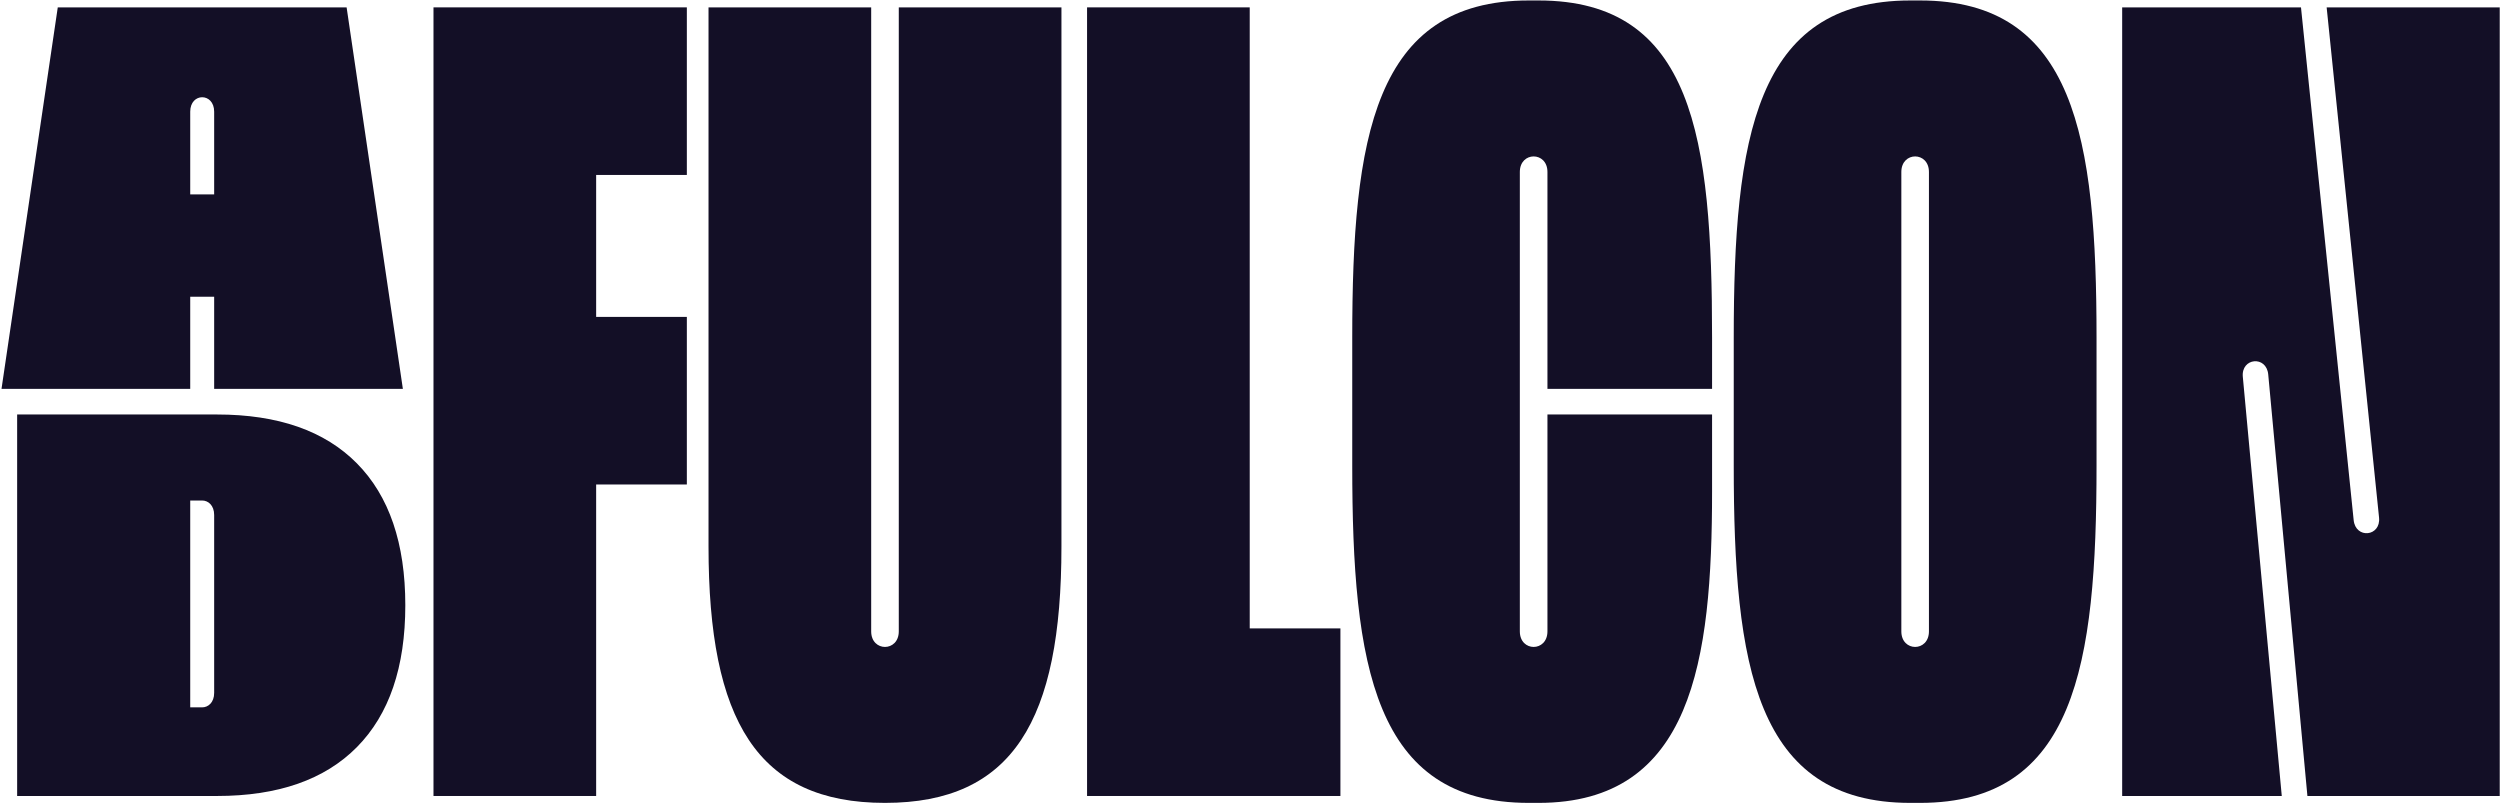
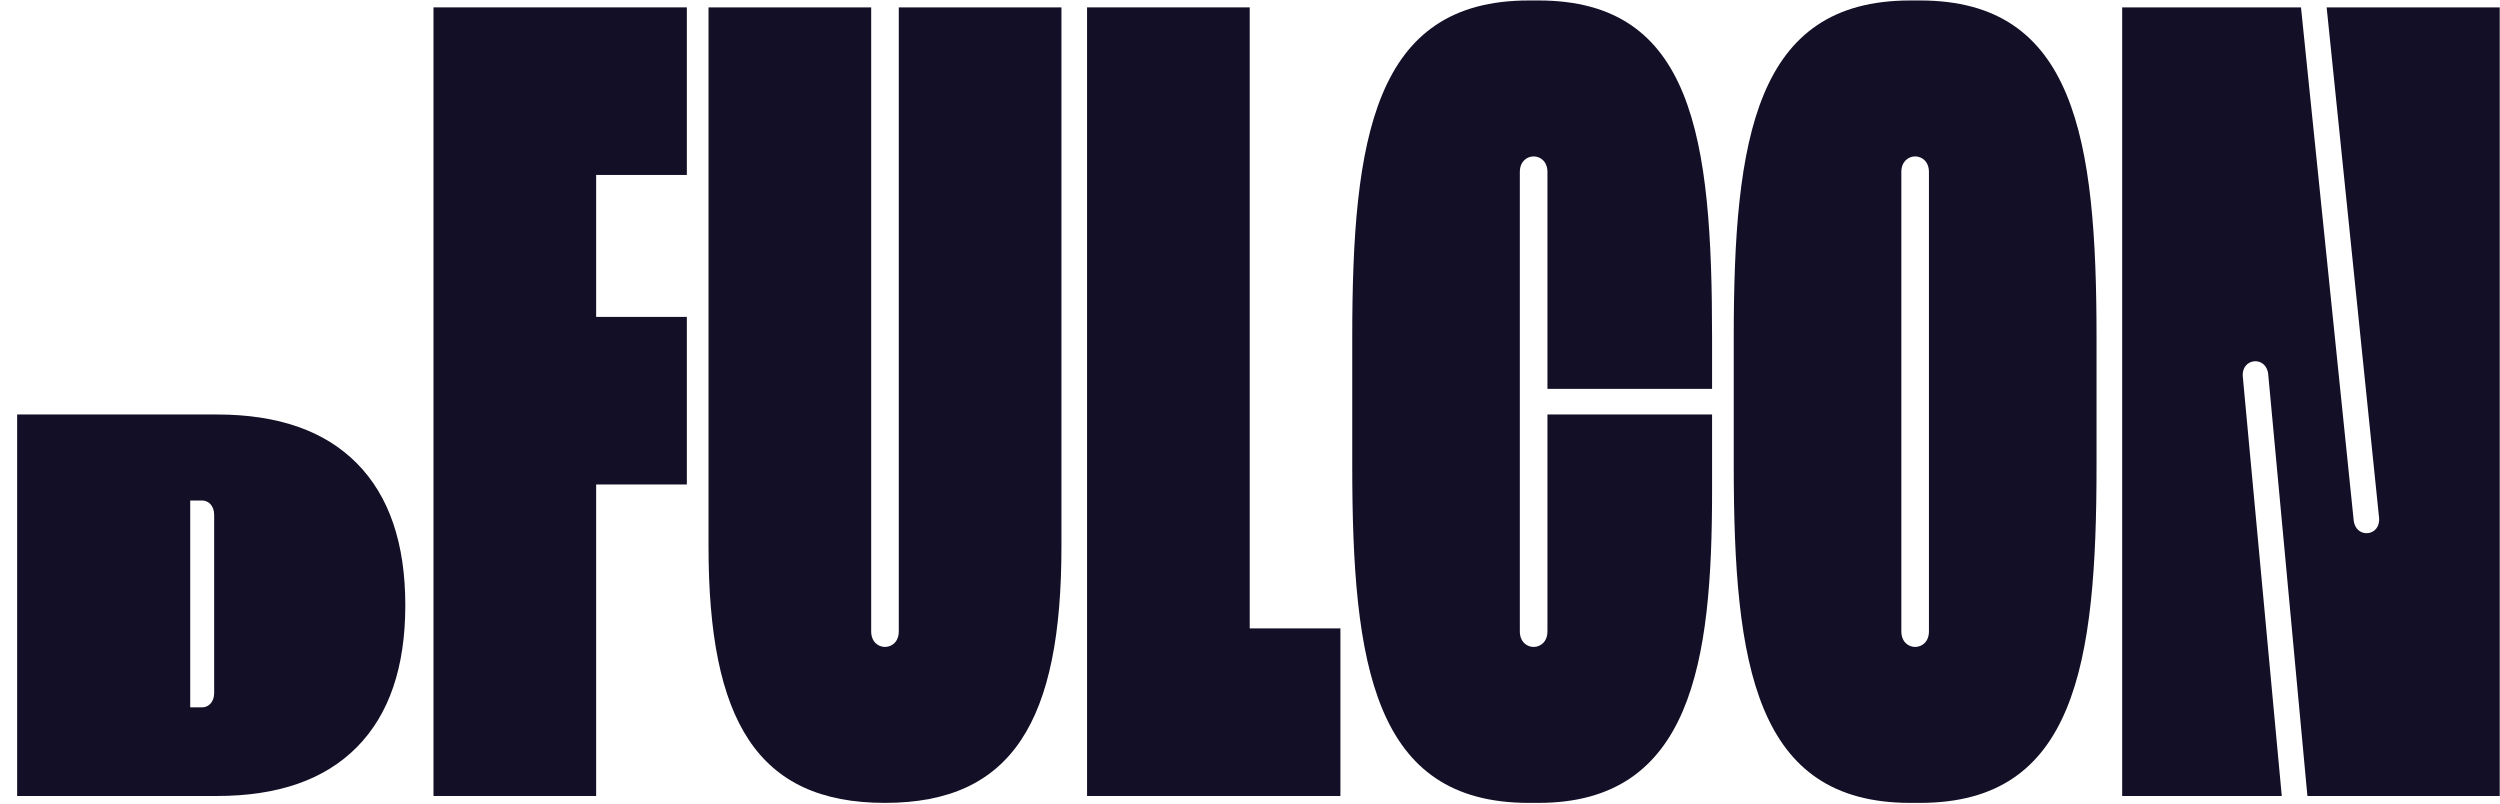
<svg xmlns="http://www.w3.org/2000/svg" width="1624" height="522" viewBox="0 0 1624 522" fill="none">
  <path d="M999.453 521.554H993.049C892.439 521.554 878.42 432.187 878.42 302.553V219.307C878.42 89.672 892.439 0.305 993.049 0.305H999.453C1100.06 0.305 1112.16 89.672 1112.16 219.307V252.605H1005.22V111.727C1005.22 98.237 987.285 98.237 987.285 111.727V410.133C987.285 423.623 1005.22 423.623 1005.22 410.133V269.254H1112.16V319.202C1112.16 429.487 1099.21 521.554 999.453 521.554Z" fill="#130F26" />
  <path d="M140.976 269.254H11.138V517.072H140.976C180.648 517.072 210.955 506.474 231.89 485.278C252.825 464.082 263.29 433.377 263.29 393.163C263.29 352.949 252.825 322.244 231.89 301.048C210.955 279.852 180.654 269.254 140.976 269.254ZM139.119 450.101C139.119 456.366 135.229 459.499 131.344 459.499H123.569V325.131H131.344C135.234 325.131 139.119 328.263 139.119 334.528V450.096V450.101Z" fill="#130F26" />
  <path d="M281.595 517.072H387.259V314.72H446.174V205.859H387.259V113.648H446.174V4.788H281.595V517.072Z" fill="#130F26" />
  <path d="M583.852 410.133C583.852 423.623 565.921 423.623 565.921 410.133V4.788H460.257V355.062C460.257 468.047 491.919 521.554 574.887 521.554C657.854 521.554 689.516 468.047 689.516 355.062V4.788H583.852V410.133Z" fill="#130F26" />
  <path d="M811.819 4.788H706.155V517.072H870.735V408.211H811.819V4.788Z" fill="#130F26" />
  <path d="M1247.28 0.305H1240.87C1140.26 0.305 1126.24 89.672 1126.24 219.307V302.553C1126.24 432.187 1140.26 521.554 1240.87 521.554H1247.28C1347.89 521.554 1361.91 432.187 1361.91 302.553V219.307C1361.91 89.672 1347.89 0.305 1247.28 0.305ZM1253.04 410.133C1253.04 423.623 1235.11 423.623 1235.11 410.133V111.727C1235.11 98.237 1253.04 98.237 1253.04 111.727V410.133Z" fill="#130F26" />
  <path d="M1511.39 4.788L1545.43 336.182C1546.71 348.589 1530.21 350.281 1528.94 337.874L1494.72 4.788H1378.56V517.072H1482.24L1456.93 244.771C1455.78 232.354 1472.29 230.817 1473.44 243.24L1498.89 517.072H1623.82V4.788H1511.39Z" fill="#130F26" />
-   <path d="M123.569 192.764H139.119V252.605H261.705L225.161 4.788H37.527L0.982 252.605H123.569V192.764ZM139.119 72.558V126.295H123.569V72.558C123.569 60.029 139.119 60.029 139.119 72.558Z" fill="#130F26" />
</svg>